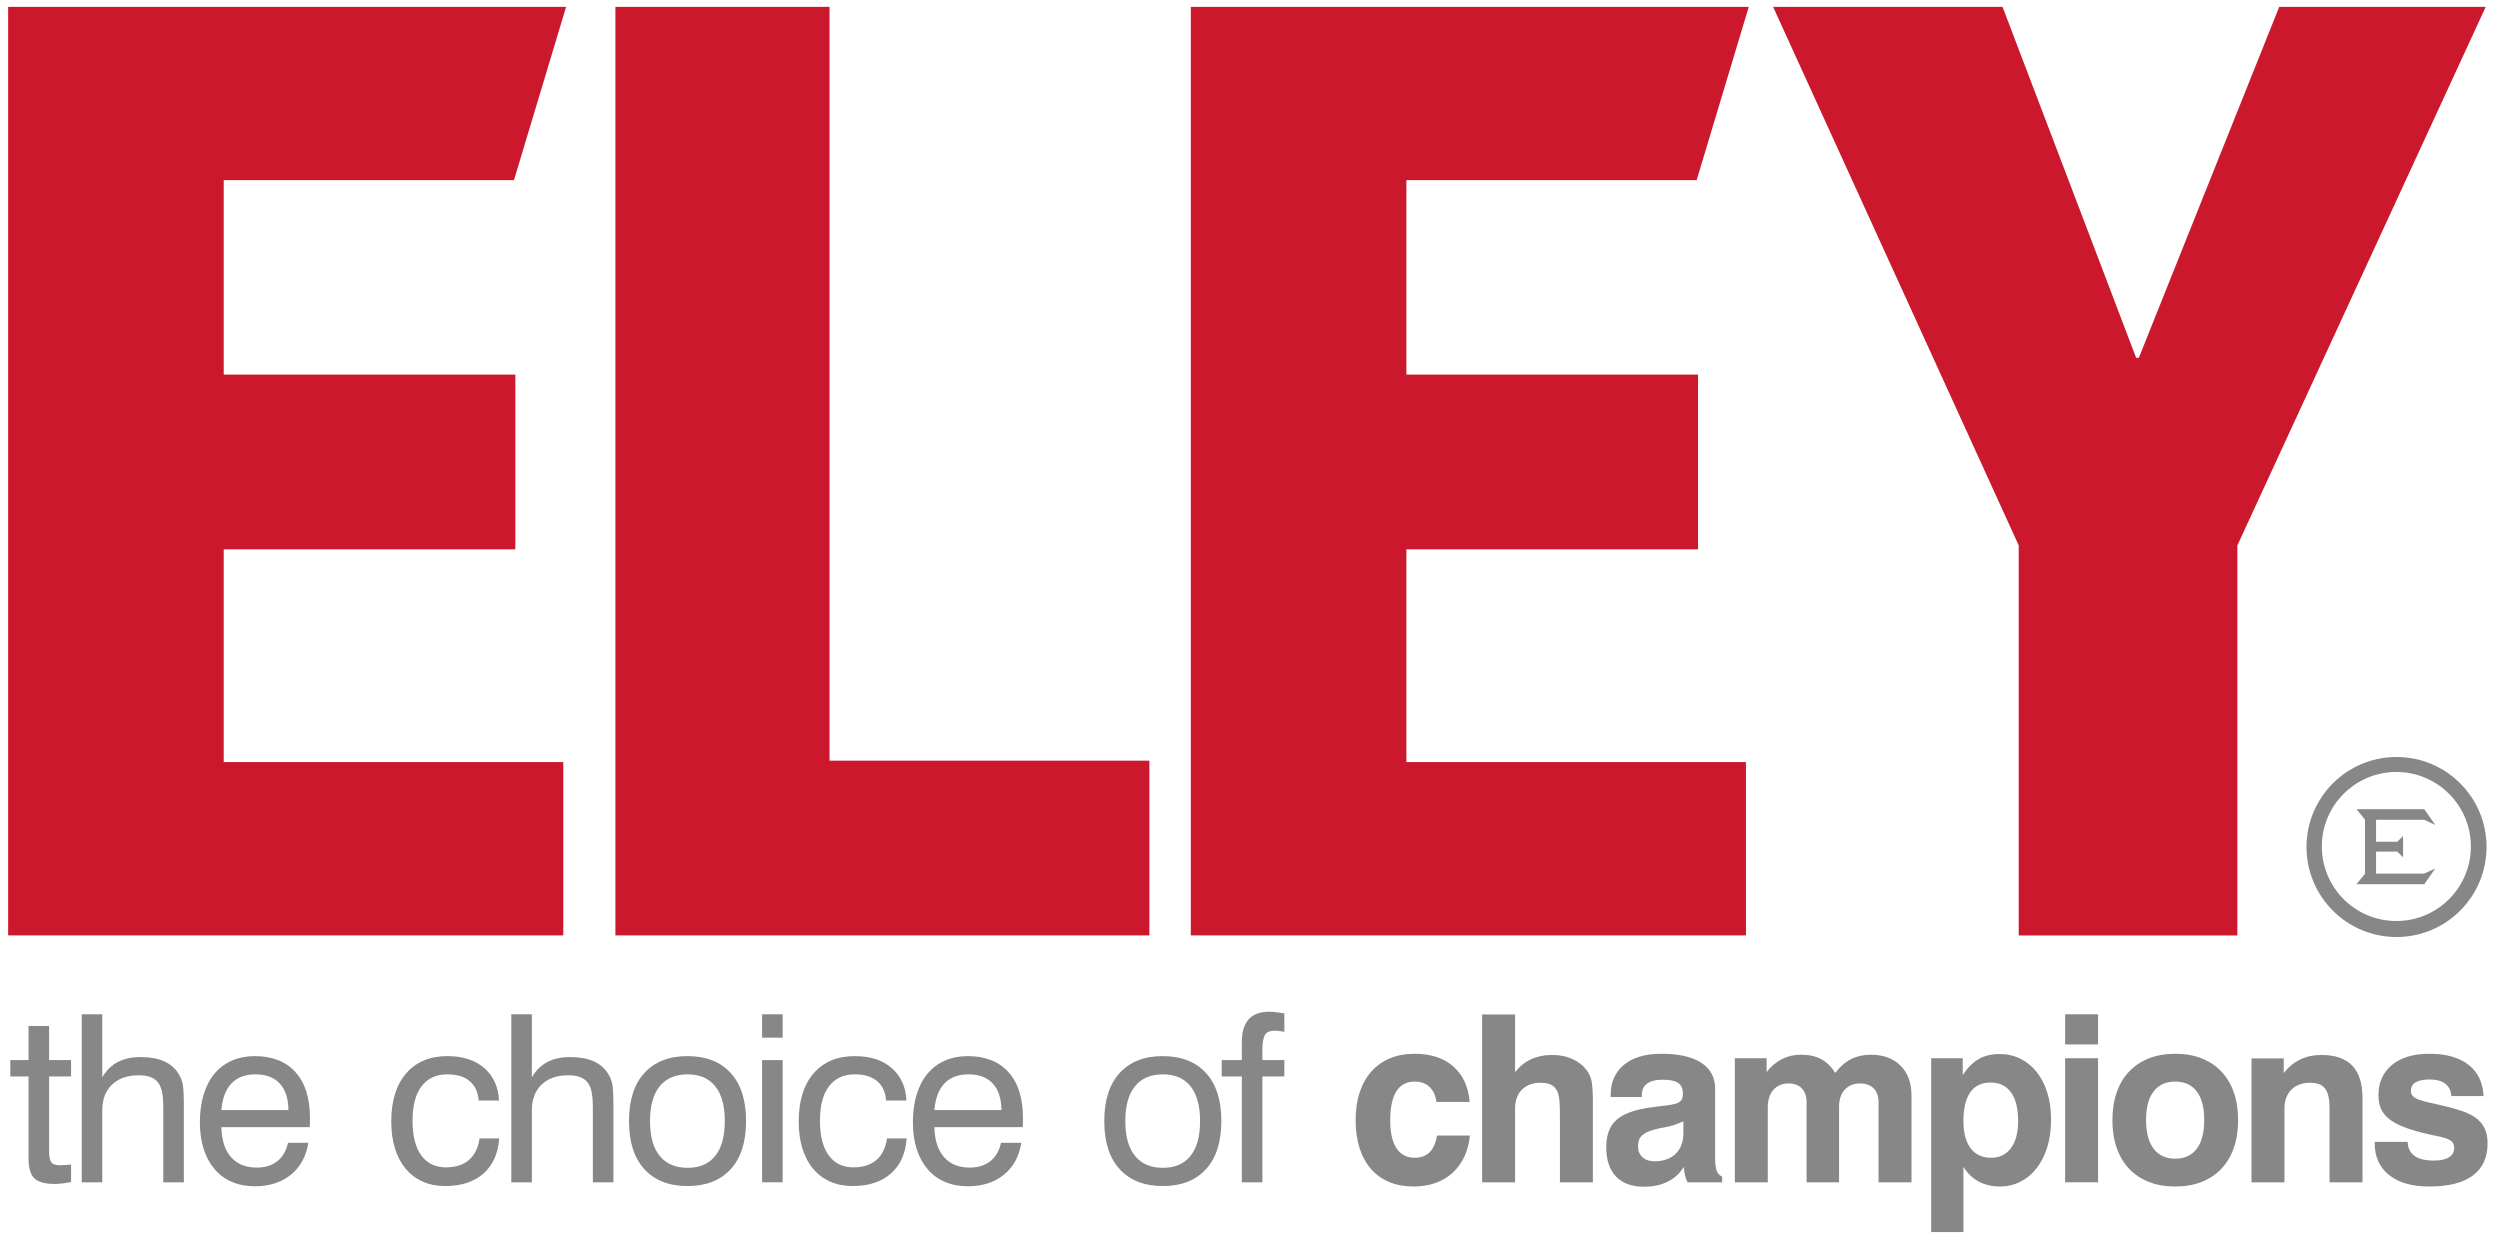
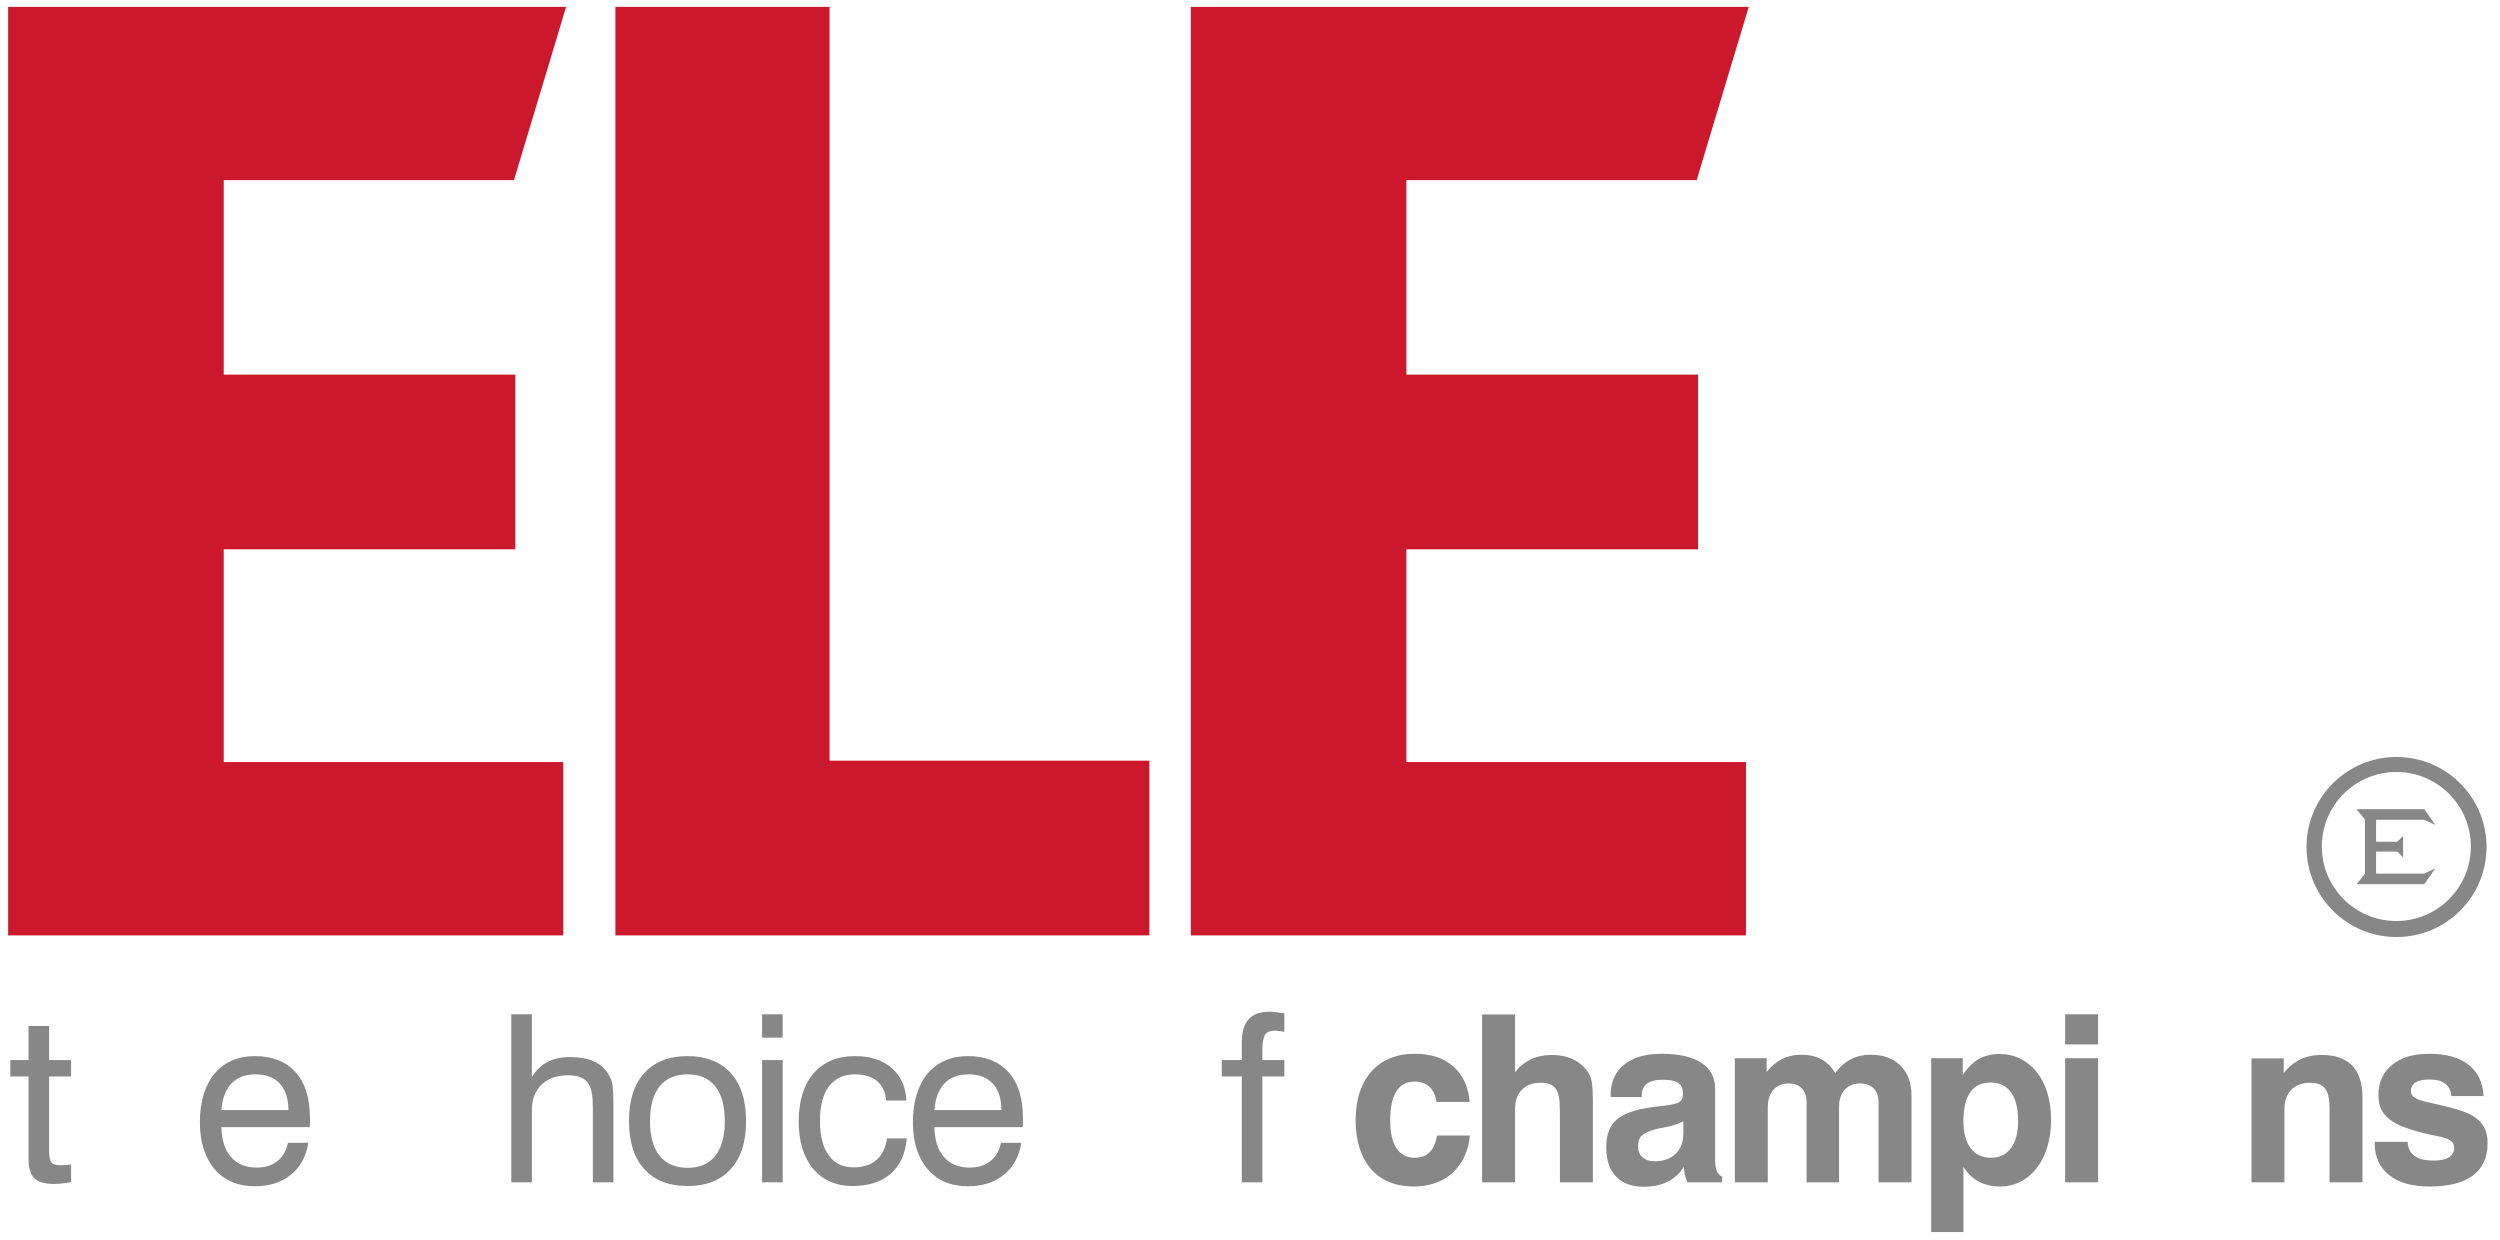
<svg xmlns="http://www.w3.org/2000/svg" xmlns:ns1="http://www.serif.com/" width="100%" height="100%" viewBox="0 0 2420 1200" version="1.1" xml:space="preserve" style="fill-rule:evenodd;clip-rule:evenodd;stroke-linejoin:round;stroke-miterlimit:2;">
  <g id="Layer-1" ns1:id="Layer 1" transform="matrix(4.167,0,0,4.167,-503.937,-640.158)">
    <g transform="matrix(1,0,0,1,0,-69.123)">
-       <path d="M698.374,224.34L650.403,224.34L617.791,305.866L617.165,305.866L586.128,224.34L532.827,224.34L589.885,349.447L589.885,440.058L640.681,440.058L640.681,349.447L698.374,224.34Z" style="fill:rgb(204,24,45);fill-rule:nonzero;" />
-     </g>
+       </g>
    <g transform="matrix(1,0,0,1,0,-69.142)">
      <path d="M251.788,440.056L251.788,399.796L172.905,399.796L172.905,350.377L240.656,350.377L240.656,309.789L172.905,309.789L172.905,264.619L240.33,264.619L252.443,224.362L122.826,224.362L122.826,440.056L251.788,440.056ZM387.941,440.056L387.941,399.469L313.641,399.469L313.641,224.362L263.893,224.362L263.893,440.056L387.941,440.056ZM526.523,440.056L526.523,399.796L447.641,399.796L447.641,350.377L515.395,350.377L515.395,309.789L447.641,309.789L447.641,264.619L515.067,264.619L527.176,224.362L397.563,224.362L397.563,440.056L526.523,440.056Z" style="fill:rgb(204,24,45);fill-rule:nonzero;" />
    </g>
    <g transform="matrix(1,0,0,1,0,105.352)">
      <path d="M684.101,251.209L686.661,250L684.101,253.674L668.354,253.674L670.326,251.253L670.326,238.672L668.354,236.25L684.101,236.25L686.661,239.921L684.101,238.717L672.898,238.717L672.898,243.813L677.835,243.813L679.173,242.476L679.173,247.45L677.835,246.109L672.898,246.109L672.898,251.209L684.101,251.209Z" style="fill:rgb(134,135,134);fill-rule:nonzero;" />
    </g>
    <g transform="matrix(1,0,0,1,0,105.495)">
      <path d="M698.564,244.89C698.564,233.338 689.199,223.978 677.654,223.978C666.1,223.978 656.74,233.338 656.74,244.89C656.74,256.44 666.1,265.802 677.654,265.802C689.199,265.802 698.564,256.44 698.564,244.89ZM694.92,244.773C694.92,254.335 687.169,262.081 677.609,262.081C668.049,262.081 660.302,254.335 660.302,244.773C660.302,235.215 668.049,227.462 677.609,227.462C687.169,227.462 694.92,235.215 694.92,244.773" style="fill:rgb(134,135,134);fill-rule:nonzero;" />
    </g>
    <g transform="matrix(1,0,0,1,0,225.342)">
      <path d="M132.341,195.77C132.341,196.928 132.503,197.751 132.829,198.239C133.155,198.728 133.843,198.972 134.892,198.972C135.399,198.972 136.249,198.918 137.443,198.81L137.443,202.881C135.887,203.17 134.621,203.315 133.644,203.315C131.363,203.315 129.78,202.872 128.894,201.985C128.007,201.098 127.564,199.569 127.564,197.398L127.564,178.344L123.329,178.344L123.329,174.544L127.564,174.544L127.564,166.619L132.341,166.619L132.341,174.544L137.443,174.544L137.443,178.344L132.341,178.344L132.341,195.77Z" style="fill:rgb(134,135,134);fill-rule:nonzero;" />
    </g>
    <g transform="matrix(1,0,0,1,0,222.247)">
-       <path d="M158.866,188.55C158.866,187.319 158.785,186.234 158.622,185.293C158.459,184.352 158.169,183.583 157.753,182.986C157.328,182.389 156.749,181.936 156.007,181.629C155.256,181.321 154.306,181.167 153.148,181.167C150.524,181.167 148.47,181.891 146.96,183.339C145.449,184.786 144.698,186.758 144.698,189.256L144.698,206.029L139.921,206.029L139.921,166.999L144.698,166.999L144.698,181.656C146.471,178.507 149.439,176.933 153.6,176.933C157.871,176.933 160.802,178.218 162.395,180.787C163.01,181.728 163.372,182.76 163.48,183.882C163.589,185.003 163.643,186.252 163.643,187.627L163.643,206.029L158.866,206.029L158.866,188.55Z" style="fill:rgb(134,135,134);fill-rule:nonzero;" />
-     </g>
+       </g>
    <g transform="matrix(1,0,0,1,0,232.887)">
      <path d="M187.943,178.616C187.907,175.901 187.228,173.839 185.907,172.427C184.586,171.016 182.714,170.31 180.289,170.31C177.9,170.31 176.037,171.016 174.697,172.427C173.358,173.839 172.58,175.901 172.363,178.616L187.943,178.616ZM192.557,186.215C192.05,189.4 190.693,191.879 188.486,193.652C186.278,195.426 183.492,196.312 180.126,196.312C178.172,196.312 176.407,195.978 174.833,195.308C173.259,194.639 171.92,193.661 170.816,192.377C169.712,191.092 168.862,189.536 168.265,187.708C167.668,185.881 167.369,183.809 167.369,181.493C167.369,179.032 167.668,176.842 168.265,174.924C168.862,173.006 169.712,171.396 170.816,170.093C171.92,168.79 173.259,167.795 174.833,167.107C176.407,166.42 178.172,166.076 180.126,166.076C184.179,166.076 187.328,167.315 189.571,169.794C191.815,172.274 192.937,175.829 192.937,180.461L192.937,181.52C192.937,181.864 192.919,182.217 192.883,182.578L172.363,182.578C172.436,185.618 173.187,187.944 174.616,189.554C176.046,191.165 178.027,191.969 180.56,191.969C182.514,191.969 184.116,191.472 185.364,190.477C186.613,189.481 187.436,188.061 187.834,186.215L192.557,186.215Z" style="fill:rgb(134,135,134);fill-rule:nonzero;" />
    </g>
    <g transform="matrix(1,0,0,1,0,232.833)">
-       <path d="M232.13,176.444C231.986,174.49 231.289,172.988 230.04,171.939C228.792,170.889 227.064,170.365 224.856,170.365C222.287,170.365 220.296,171.278 218.885,173.115C217.473,174.943 216.768,177.621 216.768,181.14C216.768,184.66 217.446,187.347 218.803,189.192C220.161,191.047 222.069,191.97 224.531,191.97C226.774,191.97 228.557,191.4 229.878,190.26C231.198,189.12 232.022,187.446 232.347,185.238L236.907,185.238C236.654,188.749 235.433,191.472 233.243,193.408C231.054,195.344 228.077,196.312 224.313,196.312C222.395,196.312 220.667,195.969 219.129,195.281C217.591,194.594 216.279,193.607 215.193,192.323C214.108,191.038 213.276,189.473 212.696,187.627C212.117,185.781 211.828,183.683 211.828,181.33C211.828,176.517 212.986,172.78 215.302,170.12C217.618,167.46 220.803,166.13 224.856,166.13C228.475,166.13 231.343,167.062 233.46,168.926C235.577,170.79 236.708,173.296 236.853,176.444L232.13,176.444Z" style="fill:rgb(134,135,134);fill-rule:nonzero;" />
-     </g>
+       </g>
    <g transform="matrix(1,0,0,1,0,222.247)">
      <path d="M258.656,188.55C258.656,187.319 258.574,186.234 258.411,185.293C258.249,184.352 257.959,183.583 257.543,182.986C257.118,182.389 256.539,181.936 255.797,181.629C255.046,181.321 254.096,181.167 252.938,181.167C250.314,181.167 248.26,181.891 246.749,183.339C245.238,184.786 244.488,186.758 244.488,189.256L244.488,206.029L239.711,206.029L239.711,166.999L244.488,166.999L244.488,181.656C246.261,178.507 249.229,176.933 253.39,176.933C257.661,176.933 260.592,178.218 262.184,180.787C262.799,181.728 263.161,182.76 263.27,183.882C263.379,185.003 263.433,186.252 263.433,187.627L263.433,206.029L258.656,206.029L258.656,188.55Z" style="fill:rgb(134,135,134);fill-rule:nonzero;" />
    </g>
    <g transform="matrix(1,0,0,1,0,232.833)">
      <path d="M271.936,181.221C271.936,184.768 272.687,187.464 274.189,189.31C275.691,191.155 277.853,192.078 280.676,192.078C283.462,192.078 285.597,191.155 287.081,189.31C288.565,187.464 289.307,184.768 289.307,181.221C289.307,177.675 288.565,174.979 287.081,173.133C285.597,171.287 283.462,170.365 280.676,170.365C277.853,170.365 275.691,171.287 274.189,173.133C272.687,174.979 271.936,177.675 271.936,181.221ZM267.05,181.221C267.05,176.372 268.245,172.645 270.633,170.039C273.021,167.433 276.351,166.13 280.621,166.13C284.928,166.13 288.275,167.433 290.664,170.039C293.053,172.645 294.247,176.372 294.247,181.221C294.247,186.071 293.053,189.799 290.664,192.404C288.275,195.01 284.946,196.312 280.676,196.312C276.369,196.312 273.021,195.01 270.633,192.404C268.245,189.799 267.05,186.071 267.05,181.221" style="fill:rgb(134,135,134);fill-rule:nonzero;" />
    </g>
    <g transform="matrix(1,0,0,1,0,222.247)">
      <path d="M297.973,166.999L302.75,166.999L302.75,172.428L297.973,172.428L297.973,166.999ZM297.973,177.639L302.75,177.639L302.75,206.029L297.973,206.029L297.973,177.639Z" style="fill:rgb(134,135,134);fill-rule:nonzero;" />
    </g>
    <g transform="matrix(1,0,0,1,0,232.833)">
      <path d="M326.778,176.444C326.634,174.49 325.937,172.988 324.688,171.939C323.44,170.889 321.712,170.365 319.504,170.365C316.935,170.365 314.944,171.278 313.533,173.115C312.121,174.943 311.416,177.621 311.416,181.14C311.416,184.66 312.094,187.347 313.451,189.192C314.809,191.047 316.717,191.97 319.179,191.97C321.422,191.97 323.205,191.4 324.525,190.26C325.846,189.12 326.67,187.446 326.995,185.238L331.555,185.238C331.302,188.749 330.081,191.472 327.891,193.408C325.702,195.344 322.725,196.312 318.961,196.312C317.043,196.312 315.315,195.969 313.777,195.281C312.239,194.594 310.927,193.607 309.841,192.323C308.756,191.038 307.924,189.473 307.345,187.627C306.765,185.781 306.476,183.683 306.476,181.33C306.476,176.517 307.634,172.78 309.95,170.12C312.266,167.46 315.451,166.13 319.504,166.13C323.123,166.13 325.991,167.062 328.108,168.926C330.225,170.79 331.356,173.296 331.501,176.444L326.778,176.444Z" style="fill:rgb(134,135,134);fill-rule:nonzero;" />
    </g>
    <g transform="matrix(1,0,0,1,0,232.887)">
      <path d="M353.575,178.616C353.539,175.901 352.86,173.839 351.539,172.427C350.218,171.016 348.346,170.31 345.921,170.31C343.533,170.31 341.669,171.016 340.33,172.427C338.991,173.839 338.213,175.901 337.995,178.616L353.575,178.616ZM358.19,186.215C357.683,189.4 356.326,191.879 354.118,193.652C351.91,195.426 349.124,196.312 345.758,196.312C343.804,196.312 342.04,195.978 340.466,195.308C338.891,194.639 337.552,193.661 336.449,192.377C335.345,191.092 334.494,189.536 333.897,187.708C333.3,185.881 333.001,183.809 333.001,181.493C333.001,179.032 333.3,176.842 333.897,174.924C334.494,173.006 335.345,171.396 336.449,170.093C337.552,168.79 338.891,167.795 340.466,167.107C342.04,166.42 343.804,166.076 345.758,166.076C349.811,166.076 352.96,167.315 355.204,169.794C357.447,172.274 358.569,175.829 358.569,180.461L358.569,181.52C358.569,181.864 358.551,182.217 358.515,182.578L337.995,182.578C338.068,185.618 338.819,187.944 340.248,189.554C341.678,191.165 343.659,191.969 346.192,191.969C348.147,191.969 349.748,191.472 350.997,190.477C352.245,189.481 353.068,188.061 353.467,186.215L358.19,186.215Z" style="fill:rgb(134,135,134);fill-rule:nonzero;" />
    </g>
    <g transform="matrix(1,0,0,1,0,232.833)">
-       <path d="M382.346,181.221C382.346,184.768 383.097,187.464 384.599,189.31C386.101,191.155 388.263,192.078 391.086,192.078C393.872,192.078 396.007,191.155 397.491,189.31C398.975,187.464 399.717,184.768 399.717,181.221C399.717,177.675 398.975,174.979 397.491,173.133C396.007,171.287 393.872,170.365 391.086,170.365C388.263,170.365 386.101,171.287 384.599,173.133C383.097,174.979 382.346,177.675 382.346,181.221ZM377.46,181.221C377.46,176.372 378.655,172.645 381.043,170.039C383.431,167.433 386.761,166.13 391.031,166.13C395.338,166.13 398.685,167.433 401.074,170.039C403.462,172.645 404.657,176.372 404.657,181.221C404.657,186.071 403.462,189.799 401.074,192.404C398.685,195.01 395.356,196.312 391.086,196.312C386.779,196.312 383.431,195.01 381.043,192.404C378.655,189.799 377.46,186.071 377.46,181.221" style="fill:rgb(134,135,134);fill-rule:nonzero;" />
-     </g>
+       </g>
    <g transform="matrix(1,0,0,1,0,221.65)">
      <path d="M409.414,182.036L404.746,182.036L404.746,178.236L409.414,178.236L409.414,174.056C409.414,169.351 411.531,166.999 415.765,166.999C416.2,166.999 416.715,167.035 417.313,167.108C417.909,167.18 418.57,167.27 419.294,167.379L419.294,171.667C418.281,171.486 417.575,171.396 417.177,171.396C415.91,171.396 415.096,171.758 414.734,172.482C414.372,173.205 414.191,174.327 414.191,175.847L414.191,178.236L419.294,178.236L419.294,182.036L414.191,182.036L414.191,206.626L409.414,206.626L409.414,182.036Z" style="fill:rgb(134,135,134);fill-rule:nonzero;" />
    </g>
    <g transform="matrix(1,0,0,1,0,232.398)">
      <path d="M462.396,185.021C462.215,186.867 461.78,188.514 461.093,189.961C460.405,191.409 459.491,192.649 458.37,193.68C457.248,194.711 455.918,195.498 454.371,196.041C452.833,196.584 451.132,196.855 449.286,196.855C447.223,196.855 445.351,196.512 443.686,195.824C442.012,195.137 440.601,194.132 439.443,192.811C438.284,191.49 437.389,189.871 436.773,187.953C436.158,186.035 435.851,183.863 435.851,181.439C435.851,179.014 436.168,176.852 436.801,174.952C437.434,173.052 438.348,171.441 439.524,170.12C440.7,168.8 442.13,167.786 443.822,167.081C445.504,166.375 447.422,166.022 449.558,166.022C453.33,166.022 456.334,167.008 458.56,168.98C460.794,170.953 462.052,173.694 462.341,177.205L454.633,177.205C454.416,175.685 453.873,174.518 453.005,173.703C452.136,172.889 450.996,172.482 449.585,172.482C445.785,172.482 443.885,175.495 443.885,181.52C443.885,184.352 444.373,186.505 445.351,187.971C446.328,189.446 447.739,190.178 449.585,190.178C452.48,190.178 454.199,188.46 454.742,185.021L462.396,185.021Z" style="fill:rgb(134,135,134);fill-rule:nonzero;" />
    </g>
    <g transform="matrix(1,0,0,1,0,222.284)">
      <path d="M465.232,166.999L472.886,166.999L472.886,180.407C474.985,177.738 477.844,176.408 481.463,176.408C483.2,176.408 484.747,176.707 486.104,177.304C487.461,177.901 488.556,178.724 489.388,179.774C490.148,180.751 490.6,181.809 490.745,182.949C490.89,184.09 490.962,185.365 490.962,186.777L490.962,205.993L483.308,205.993L483.308,190.938C483.308,189.599 483.281,188.441 483.227,187.446C483.172,186.451 483.001,185.609 482.711,184.922C482.421,184.243 481.969,183.728 481.354,183.384C480.739,183.04 479.888,182.868 478.803,182.868C476.993,182.868 475.555,183.402 474.487,184.469C473.42,185.528 472.886,187.021 472.886,188.93L472.886,205.993L465.232,205.993L465.232,166.999Z" style="fill:rgb(134,135,134);fill-rule:nonzero;" />
    </g>
    <g transform="matrix(1,0,0,1,0,232.453)">
      <path d="M512.092,192.241C511.151,193.761 509.893,194.91 508.319,195.688C506.745,196.466 504.908,196.855 502.809,196.855C500.023,196.855 497.87,196.068 496.35,194.494C494.83,192.92 494.07,190.649 494.07,187.681C494.07,184.858 494.848,182.751 496.404,181.357C497.96,179.964 500.439,179.014 503.841,178.507C505.325,178.29 506.582,178.127 507.614,178.019C508.645,177.91 509.477,177.765 510.111,177.584C510.744,177.404 511.196,177.141 511.468,176.797C511.739,176.453 511.875,175.938 511.875,175.25C511.875,174.056 511.504,173.215 510.762,172.726C510.02,172.237 508.817,171.993 507.152,171.993C505.56,171.993 504.357,172.301 503.542,172.916C502.728,173.531 502.321,174.418 502.321,175.576L502.321,176.01L495.101,176.01L495.101,175.467C495.101,172.536 496.132,170.22 498.195,168.519C500.258,166.818 503.153,165.967 506.881,165.967C510.97,165.967 514.074,166.673 516.191,168.085C518.308,169.496 519.366,171.505 519.366,174.11L519.366,190.504C519.366,191.554 519.475,192.404 519.692,193.055C519.909,193.707 520.343,194.195 520.995,194.521L520.995,195.824L512.961,195.824C512.454,194.847 512.164,193.653 512.092,192.241ZM511.983,181.656C510.5,182.343 509.161,182.787 507.966,182.986C506.772,183.185 505.813,183.393 505.089,183.61C503.859,183.972 502.945,184.424 502.348,184.967C501.751,185.51 501.452,186.342 501.452,187.464C501.452,188.514 501.796,189.355 502.484,189.988C503.171,190.622 504.094,190.938 505.252,190.938C507.351,190.938 508.998,190.359 510.192,189.201C511.386,188.043 511.983,186.433 511.983,184.37L511.983,181.656Z" style="fill:rgb(134,135,134);fill-rule:nonzero;" />
    </g>
    <g transform="matrix(1,0,0,1,0,231.638)">
      <path d="M523.939,167.813L531.322,167.813L531.322,171.016C533.448,168.338 536.099,166.999 539.275,166.999C541.111,166.999 542.677,167.334 543.952,168.003C545.237,168.673 546.34,169.749 547.281,171.233C549.353,168.41 552.095,166.999 555.505,166.999C558.41,166.999 560.717,167.841 562.418,169.523C564.128,171.206 564.978,173.531 564.978,176.499L564.978,196.638L557.324,196.638L557.324,178.073C557.324,176.662 556.944,175.576 556.184,174.816C555.424,174.056 554.375,173.676 553.036,173.676C551.552,173.676 550.367,174.156 549.48,175.115C548.593,176.073 548.15,177.422 548.15,179.159L548.15,196.638L540.605,196.638L540.605,178.127C540.605,176.68 540.234,175.576 539.501,174.816C538.759,174.056 537.746,173.676 536.452,173.676C534.977,173.676 533.801,174.165 532.914,175.142C532.037,176.119 531.593,177.476 531.593,179.213L531.593,196.638L523.939,196.638L523.939,167.813Z" style="fill:rgb(134,135,134);fill-rule:nonzero;" />
    </g>
    <g transform="matrix(1,0,0,1,0,243.038)">
      <path d="M589.745,171.016C589.745,168.084 589.193,165.859 588.089,164.339C586.985,162.819 585.402,162.059 583.339,162.059C581.276,162.059 579.711,162.81 578.644,164.312C577.576,165.814 577.042,168.048 577.042,171.016C577.042,173.766 577.603,175.874 578.725,177.34C579.847,178.806 581.439,179.538 583.502,179.538C585.42,179.538 586.94,178.797 588.062,177.313C589.184,175.829 589.745,173.73 589.745,171.016ZM569.551,156.413L576.88,156.413L576.88,160.322C578.001,158.621 579.241,157.381 580.598,156.603C581.955,155.825 583.575,155.436 585.456,155.436C587.193,155.436 588.795,155.798 590.26,156.522C591.726,157.246 592.993,158.277 594.06,159.616C595.128,160.955 595.951,162.557 596.53,164.421C597.109,166.284 597.399,168.374 597.399,170.69C597.399,173.079 597.1,175.223 596.503,177.123C595.906,179.023 595.074,180.651 594.006,182.009C592.939,183.366 591.681,184.406 590.233,185.13C588.786,185.853 587.23,186.215 585.565,186.215C581.801,186.215 578.96,184.696 577.042,181.656L577.042,196.801L569.551,196.801L569.551,156.413Z" style="fill:rgb(134,135,134);fill-rule:nonzero;" />
    </g>
    <g transform="matrix(1,0,0,1,0,222.247)">
      <path d="M600.669,166.999L608.323,166.999L608.323,174.002L600.669,174.002L600.669,166.999ZM600.669,177.205L608.323,177.205L608.323,206.029L600.669,206.029L600.669,177.205Z" style="fill:rgb(134,135,134);fill-rule:nonzero;" />
    </g>
    <g transform="matrix(1,0,0,1,0,232.398)">
-       <path d="M619.464,181.411C619.464,184.316 620.053,186.541 621.229,188.079C622.405,189.627 624.079,190.395 626.25,190.395C628.421,190.395 630.086,189.627 631.244,188.079C632.402,186.541 632.981,184.316 632.981,181.411C632.981,178.507 632.402,176.291 631.244,174.771C630.086,173.242 628.421,172.482 626.25,172.482C624.079,172.482 622.405,173.242 621.229,174.771C620.053,176.291 619.464,178.507 619.464,181.411ZM611.648,181.439C611.648,179.05 611.982,176.897 612.652,174.979C613.321,173.061 614.289,171.441 615.556,170.12C616.823,168.8 618.352,167.786 620.143,167.081C621.934,166.375 623.97,166.022 626.25,166.022C628.53,166.022 630.565,166.375 632.357,167.081C634.149,167.786 635.678,168.8 636.944,170.12C638.211,171.441 639.179,173.061 639.848,174.979C640.518,176.897 640.852,179.05 640.852,181.439C640.852,183.827 640.518,185.981 639.848,187.899C639.179,189.816 638.211,191.436 636.944,192.757C635.678,194.078 634.149,195.091 632.357,195.797C630.565,196.503 628.53,196.855 626.25,196.855C623.97,196.855 621.934,196.503 620.143,195.797C618.352,195.091 616.823,194.078 615.556,192.757C614.289,191.436 613.321,189.816 612.652,187.899C611.982,185.981 611.648,183.827 611.648,181.439" style="fill:rgb(134,135,134);fill-rule:nonzero;" />
-     </g>
+       </g>
    <g transform="matrix(1,0,0,1,0,231.693)">
      <path d="M643.96,167.795L651.451,167.795L651.451,171.215C653.632,168.401 656.554,166.999 660.218,166.999C666.569,166.999 669.745,170.31 669.745,176.933L669.745,196.584L662.091,196.584L662.091,179.195C662.091,177.25 661.765,175.802 661.105,174.87C660.444,173.929 659.277,173.459 657.594,173.459C655.767,173.459 654.31,173.993 653.233,175.06C652.157,176.119 651.614,177.612 651.614,179.52L651.614,196.584L643.96,196.584L643.96,167.795Z" style="fill:rgb(134,135,134);fill-rule:nonzero;" />
    </g>
    <g transform="matrix(1,0,0,1,0,232.398)">
      <path d="M680.235,186.487C680.343,189.382 682.361,190.83 686.288,190.83C687.853,190.83 689.038,190.577 689.834,190.07C690.639,189.563 691.037,188.858 691.037,187.953C691.037,187.338 690.884,186.858 690.576,186.514C690.268,186.171 689.798,185.89 689.164,185.673C688.531,185.456 687.735,185.257 686.776,185.076C685.817,184.895 684.704,184.642 683.438,184.316C681.736,183.882 680.262,183.411 679.013,182.904C677.765,182.398 676.724,181.81 675.892,181.14C675.059,180.471 674.444,179.693 674.046,178.806C673.648,177.919 673.449,176.861 673.449,175.63C673.449,172.699 674.49,170.365 676.571,168.627C678.652,166.89 681.556,166.022 685.283,166.022C689.192,166.022 692.231,166.881 694.403,168.601C696.574,170.319 697.732,172.735 697.877,175.847L690.386,175.847C690.314,174.617 689.852,173.667 689.002,172.997C688.151,172.328 686.93,171.993 685.337,171.993C682.442,171.993 680.995,172.88 680.995,174.653C680.995,175.16 681.149,175.567 681.456,175.875C681.764,176.182 682.234,176.454 682.868,176.689C683.501,176.924 684.315,177.15 685.31,177.367C686.305,177.584 687.491,177.856 688.866,178.182C690.531,178.58 691.987,179.005 693.236,179.457C694.485,179.91 695.516,180.462 696.33,181.113C697.144,181.764 697.76,182.552 698.176,183.475C698.592,184.397 698.8,185.51 698.8,186.813C698.8,190.106 697.66,192.603 695.38,194.304C693.1,196.005 689.735,196.855 685.283,196.855C681.23,196.855 678.1,195.96 675.892,194.168C673.684,192.377 672.581,189.925 672.581,186.813L672.581,186.487L680.235,186.487Z" style="fill:rgb(134,135,134);fill-rule:nonzero;" />
    </g>
  </g>
</svg>